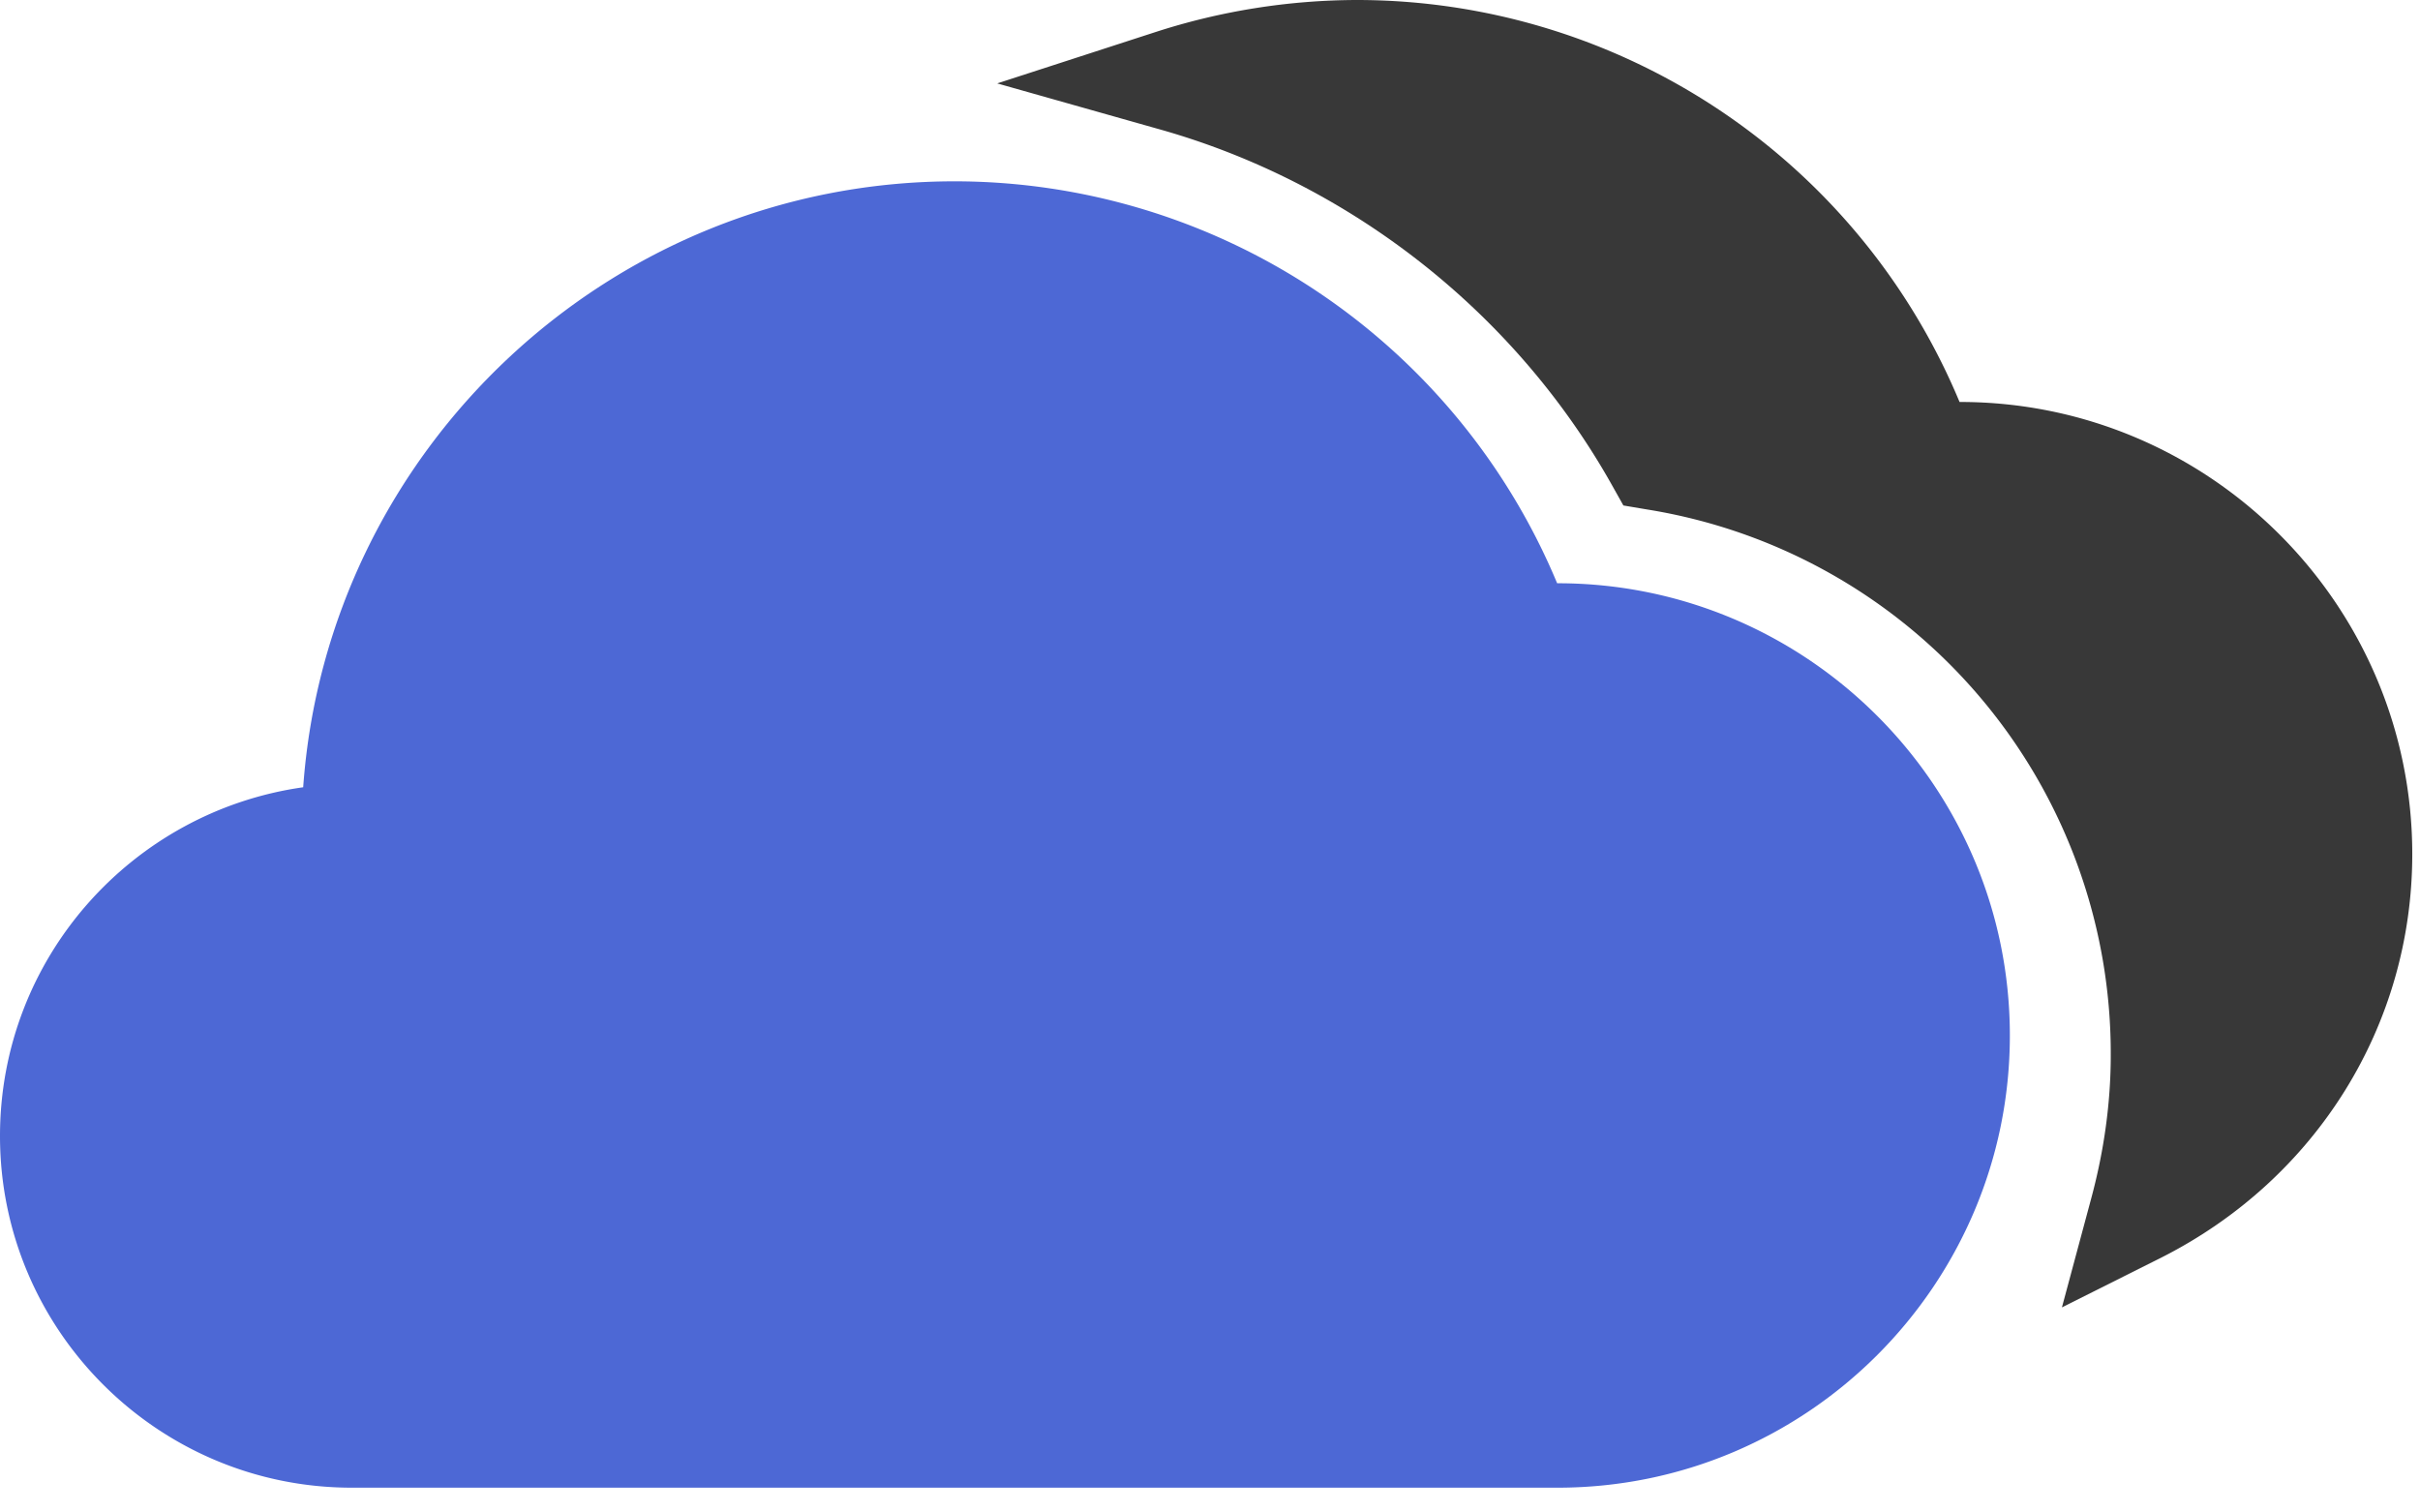
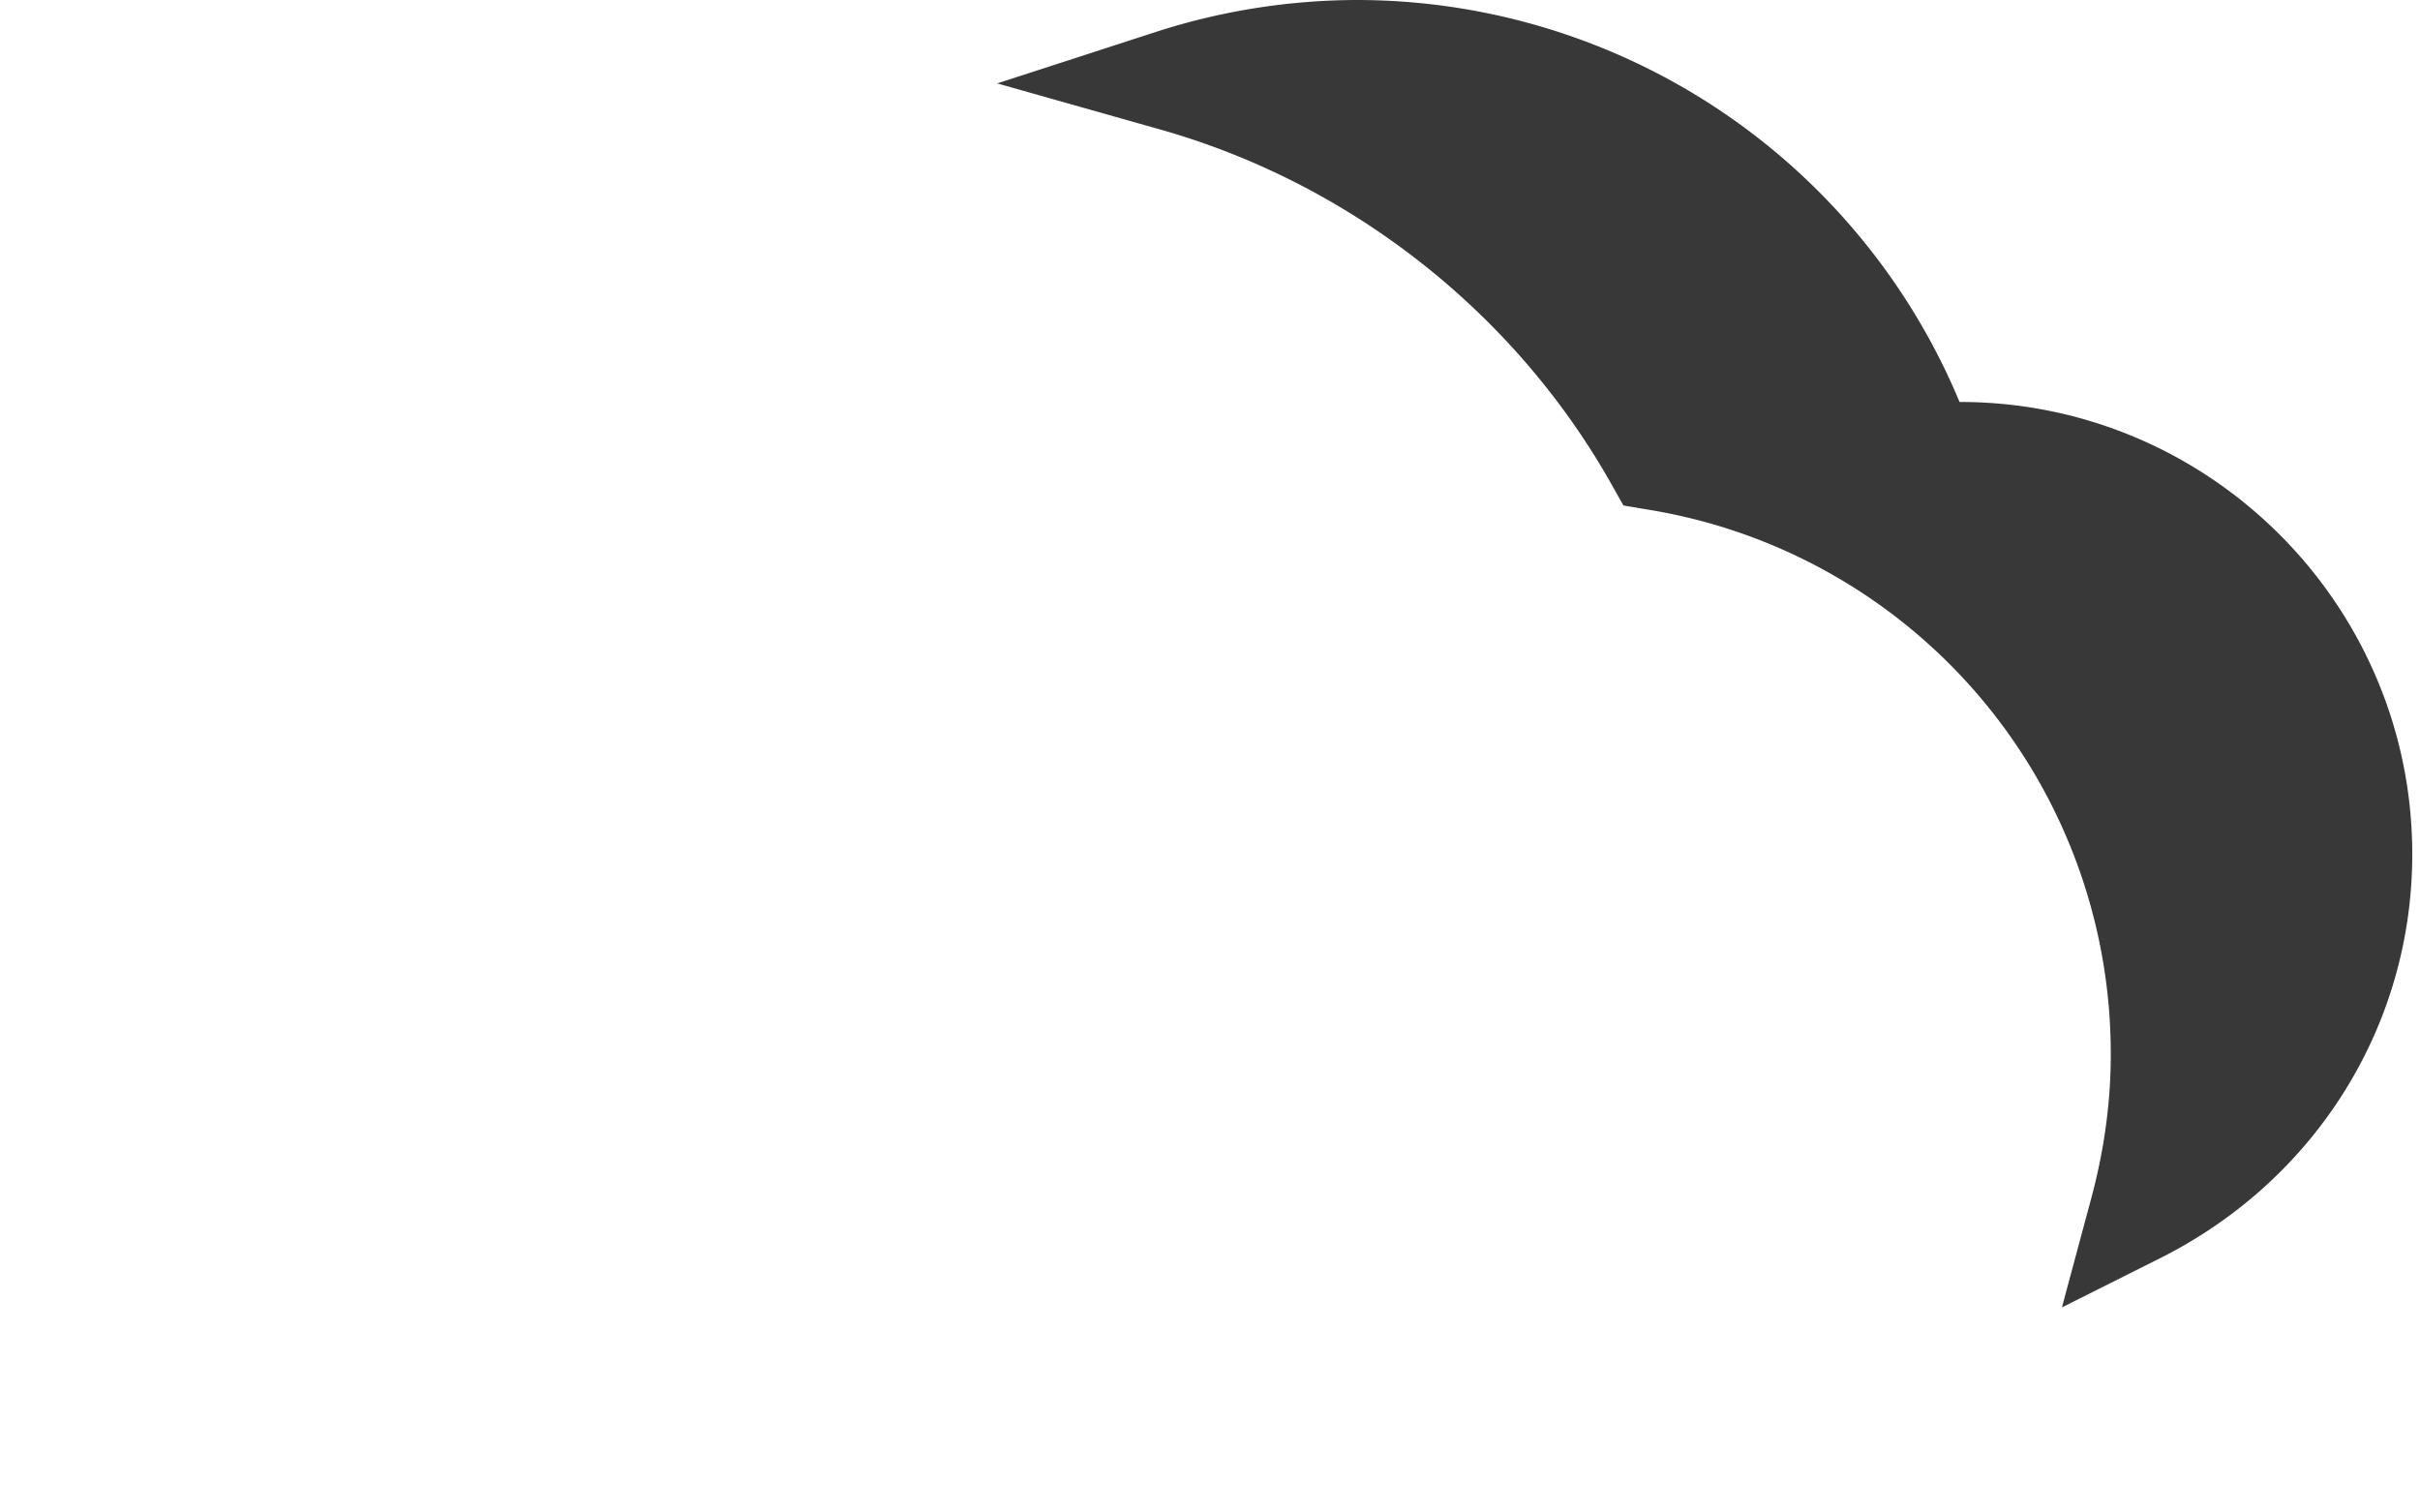
<svg xmlns="http://www.w3.org/2000/svg" width="56" height="35" viewBox="0 0 56 35">
  <title>mc-clouds</title>
  <g fill="none" fill-rule="evenodd">
-     <path d="M36.044 13.497h-.011a15.116 15.116 0 0 0-13.941-9.301c-7.97 0-14.52 6.209-15.076 14.022C3.058 18.776 0 22.171 0 26.288c0 4.487 3.65 8.138 8.14 8.138h27.904c5.77 0 10.465-4.697 10.465-10.464s-4.695-10.465-10.465-10.465" fill="#4D68D5" />
    <path d="M45.356 9.302h-.011A15.116 15.116 0 0 0 31.404 0a15.25 15.25 0 0 0-4.672.744L23.076 1.93l3.702 1.047c4.43 1.232 8.263 4.232 10.514 8.232l.274.488.551.093a12.75 12.75 0 0 1 10.727 12.627c0 1.093-.153 2.21-.455 3.326l-.675 2.511 2.321-1.163c3.57-1.814 5.786-5.371 5.786-9.325 0-5.767-4.695-10.464-10.465-10.464" fill="#383838" />
  </g>
</svg>